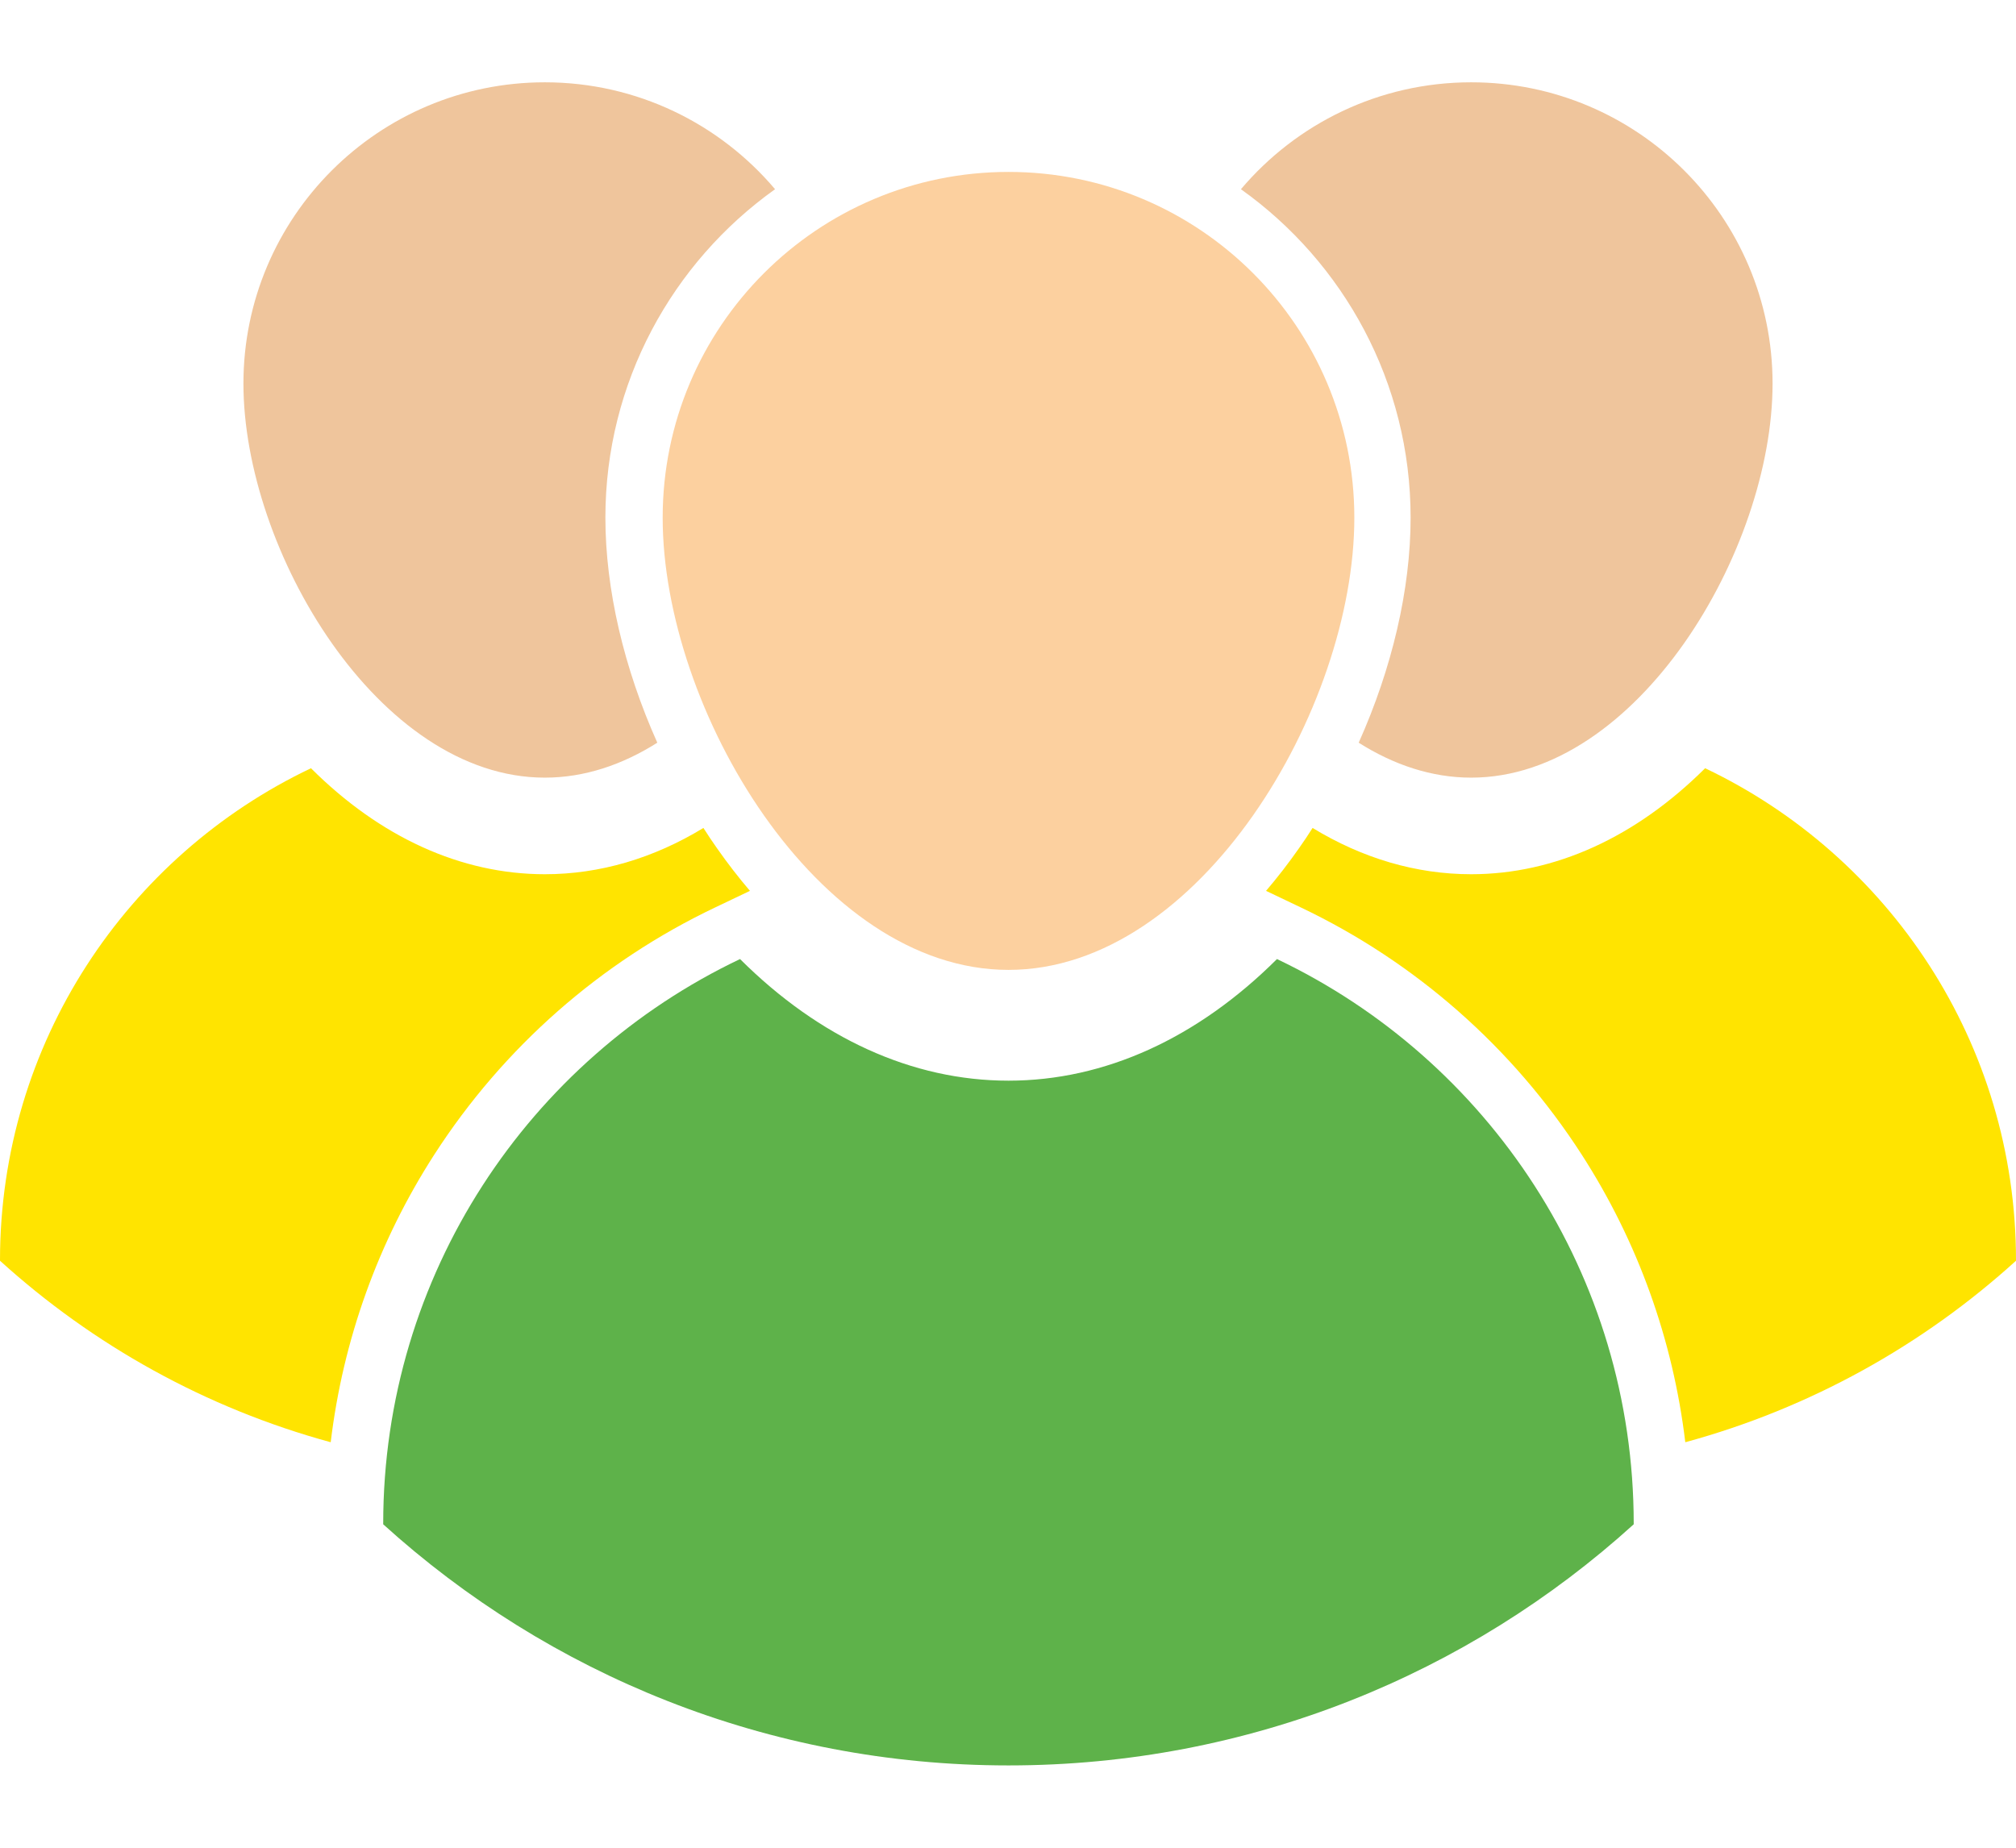
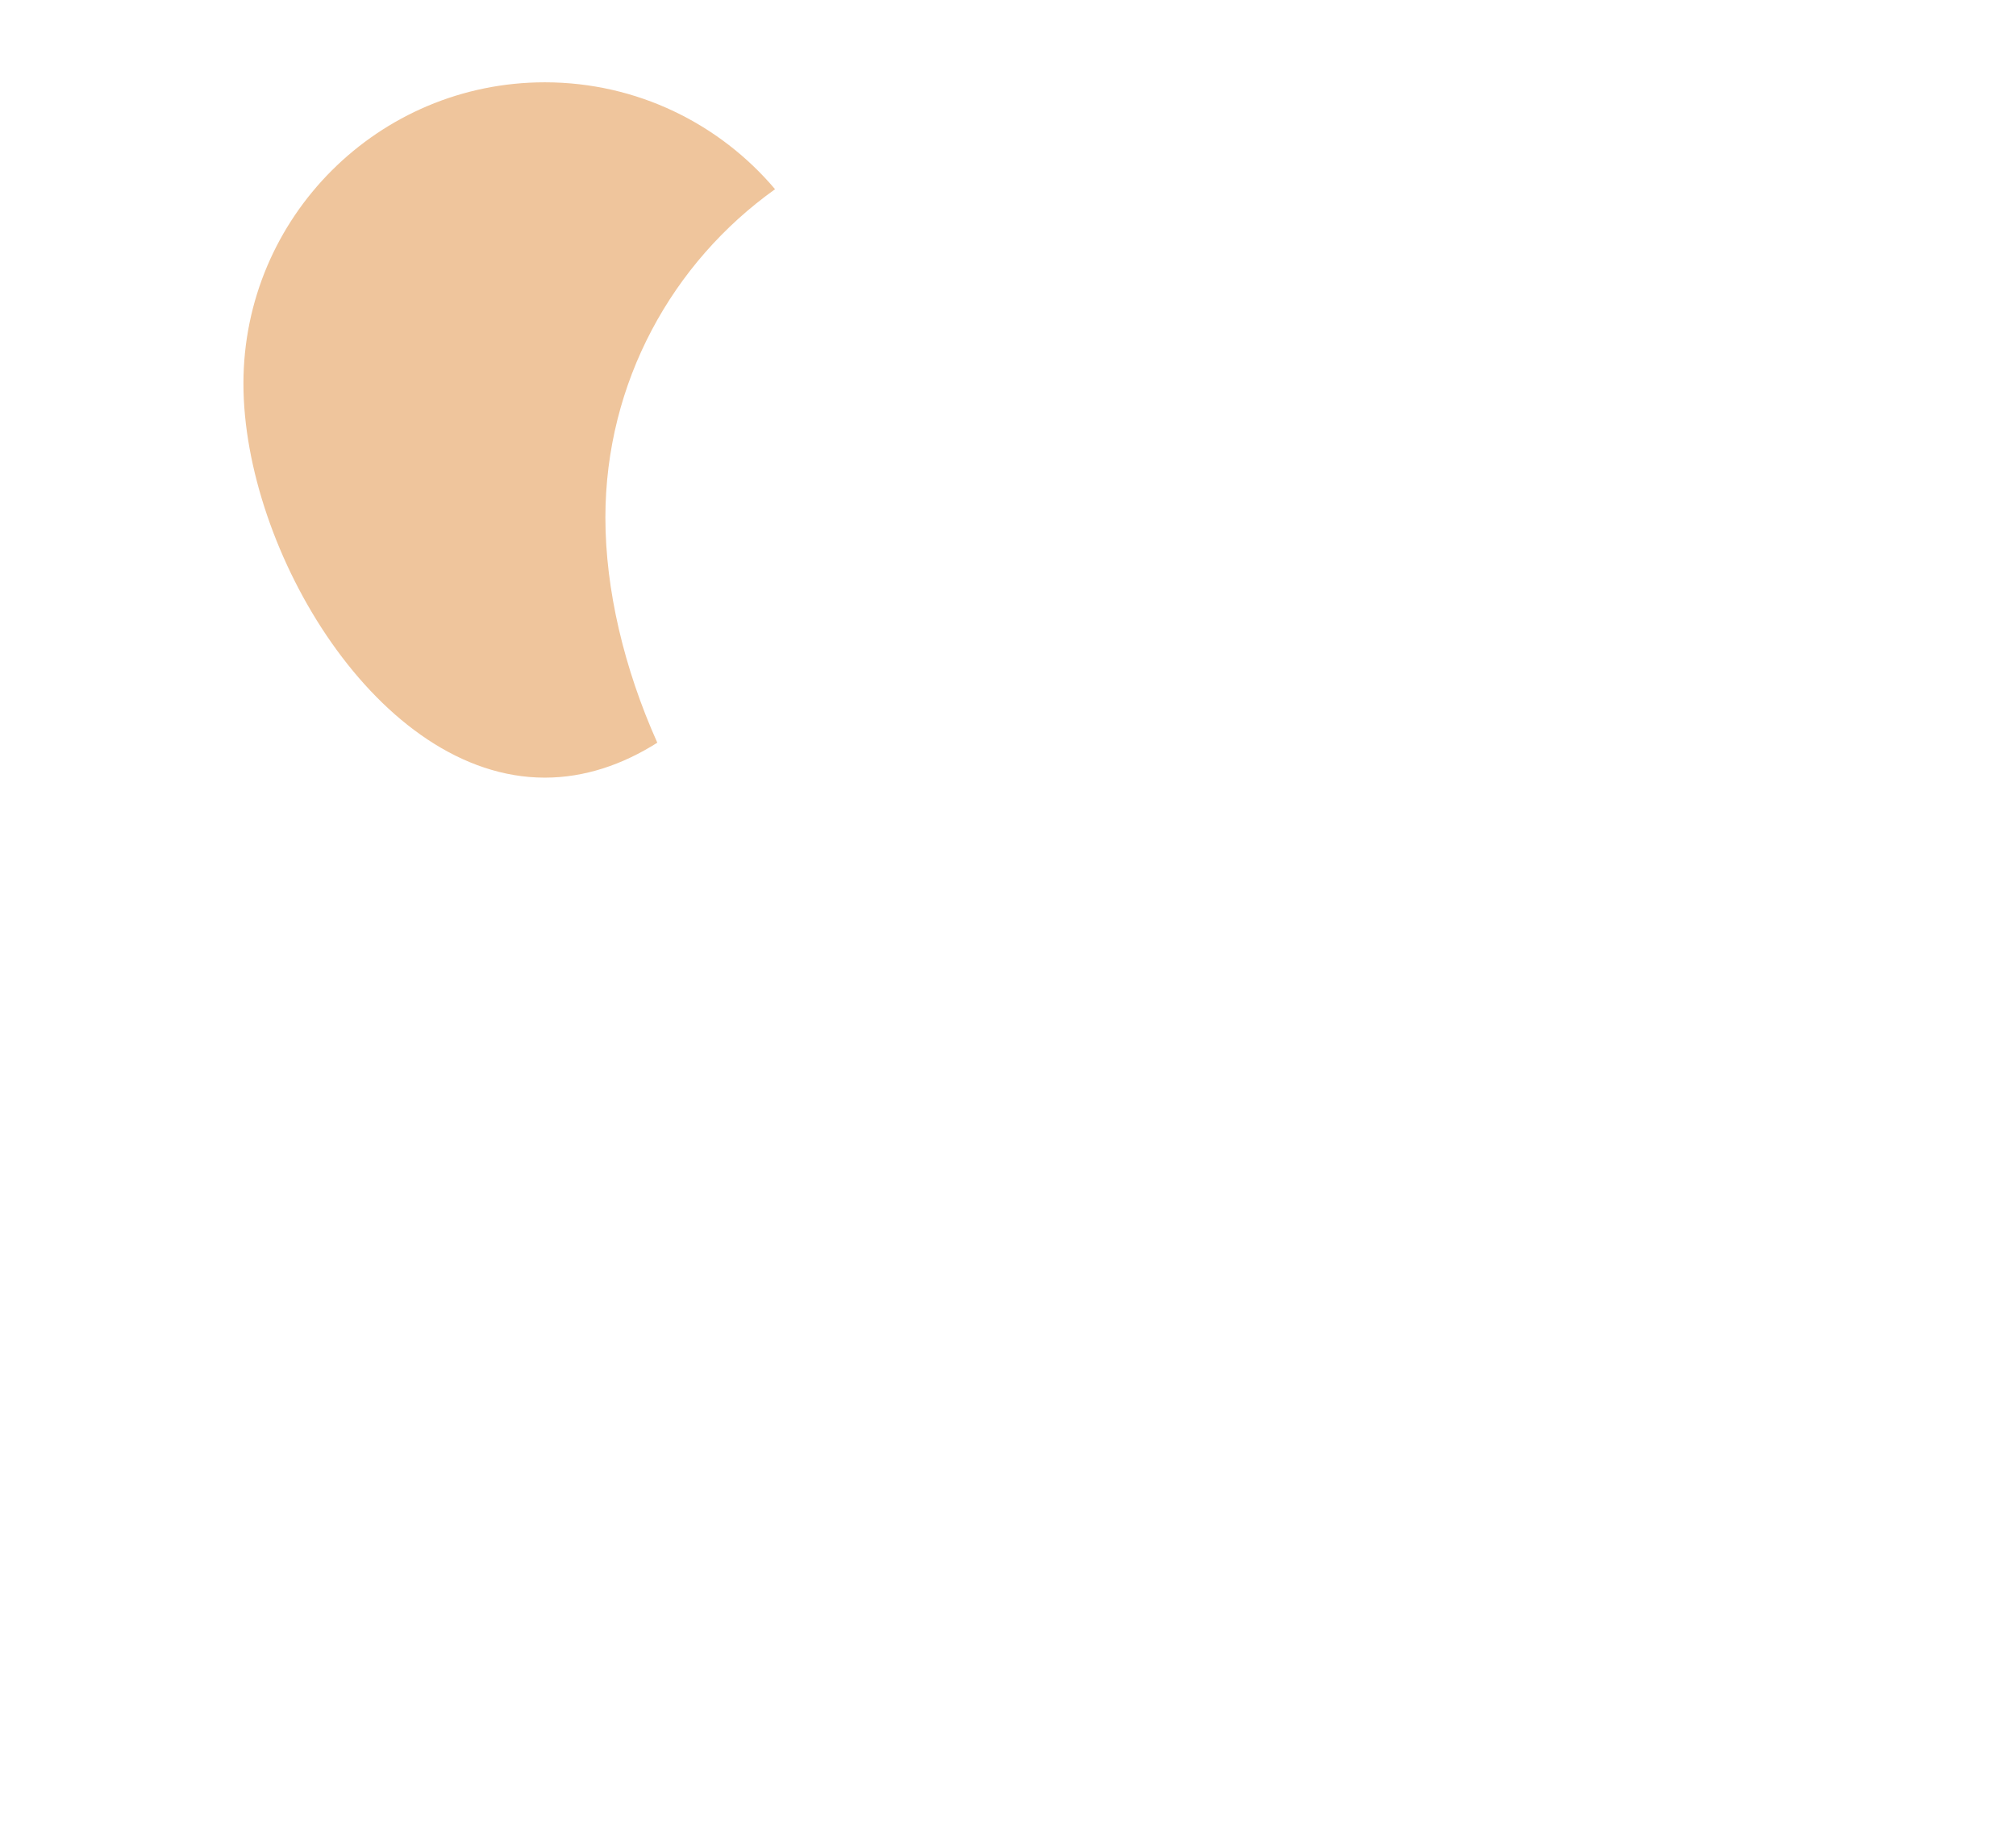
<svg xmlns="http://www.w3.org/2000/svg" width="24" height="22" viewBox="0 0 24 22" fill="none">
-   <path d="M19.449 18.142C19.449 18.144 19.449 18.146 19.449 18.149C17.482 19.933 14.87 21.02 12.006 21.02C9.141 21.02 6.53 19.933 4.562 18.149C4.562 18.146 4.562 18.144 4.562 18.142C4.562 15.175 6.299 12.614 8.81 11.419C9.754 12.36 10.859 12.867 12.006 12.867C13.153 12.867 14.258 12.36 15.202 11.419C17.714 12.614 19.449 15.175 19.449 18.142Z" fill="#5EB24A" />
-   <path d="M12.006 2.047C14.28 2.047 16.123 3.89 16.123 6.164C16.123 8.438 14.28 11.548 12.006 11.548C9.732 11.548 7.889 8.438 7.889 6.164C7.889 3.89 9.732 2.047 12.006 2.047Z" fill="#FCD09F" />
-   <path d="M8.536 10.1C8.662 10.28 8.793 10.449 8.928 10.607L8.517 10.803C7.15 11.453 5.993 12.471 5.171 13.746C4.502 14.784 4.083 15.953 3.937 17.172C2.452 16.767 1.109 16.017 0 15.011V15.006C0 12.42 1.513 10.188 3.702 9.147C4.524 9.967 5.487 10.409 6.486 10.409C7.14 10.409 7.78 10.22 8.374 9.858C8.426 9.94 8.48 10.021 8.536 10.1Z" fill="#FFE400" />
  <path d="M7.207 6.163C7.207 7.018 7.429 7.959 7.825 8.843C7.411 9.105 6.959 9.259 6.486 9.259C4.505 9.259 2.898 6.549 2.898 4.567C2.898 2.586 4.505 0.98 6.486 0.98C7.585 0.98 8.569 1.475 9.227 2.253C8.005 3.124 7.207 4.552 7.207 6.163Z" fill="#EFC59C" />
-   <path d="M15.464 10.1C15.338 10.28 15.207 10.449 15.072 10.607L15.483 10.803C16.85 11.453 18.007 12.471 18.829 13.746C19.498 14.784 19.917 15.953 20.063 17.172C21.549 16.767 22.892 16.017 24 15.011V15.006C24 12.42 22.487 10.188 20.299 9.147C19.476 9.967 18.513 10.409 17.514 10.409C16.86 10.409 16.22 10.22 15.626 9.858C15.574 9.94 15.52 10.021 15.464 10.1Z" fill="#FFE400" />
-   <path d="M16.793 6.163C16.793 7.018 16.571 7.959 16.175 8.843C16.589 9.105 17.041 9.259 17.514 9.259C19.495 9.259 21.102 6.549 21.102 4.567C21.102 2.586 19.495 0.98 17.514 0.98C16.415 0.98 15.431 1.475 14.773 2.253C15.995 3.124 16.793 4.552 16.793 6.163Z" fill="#EFC59C" />
</svg>